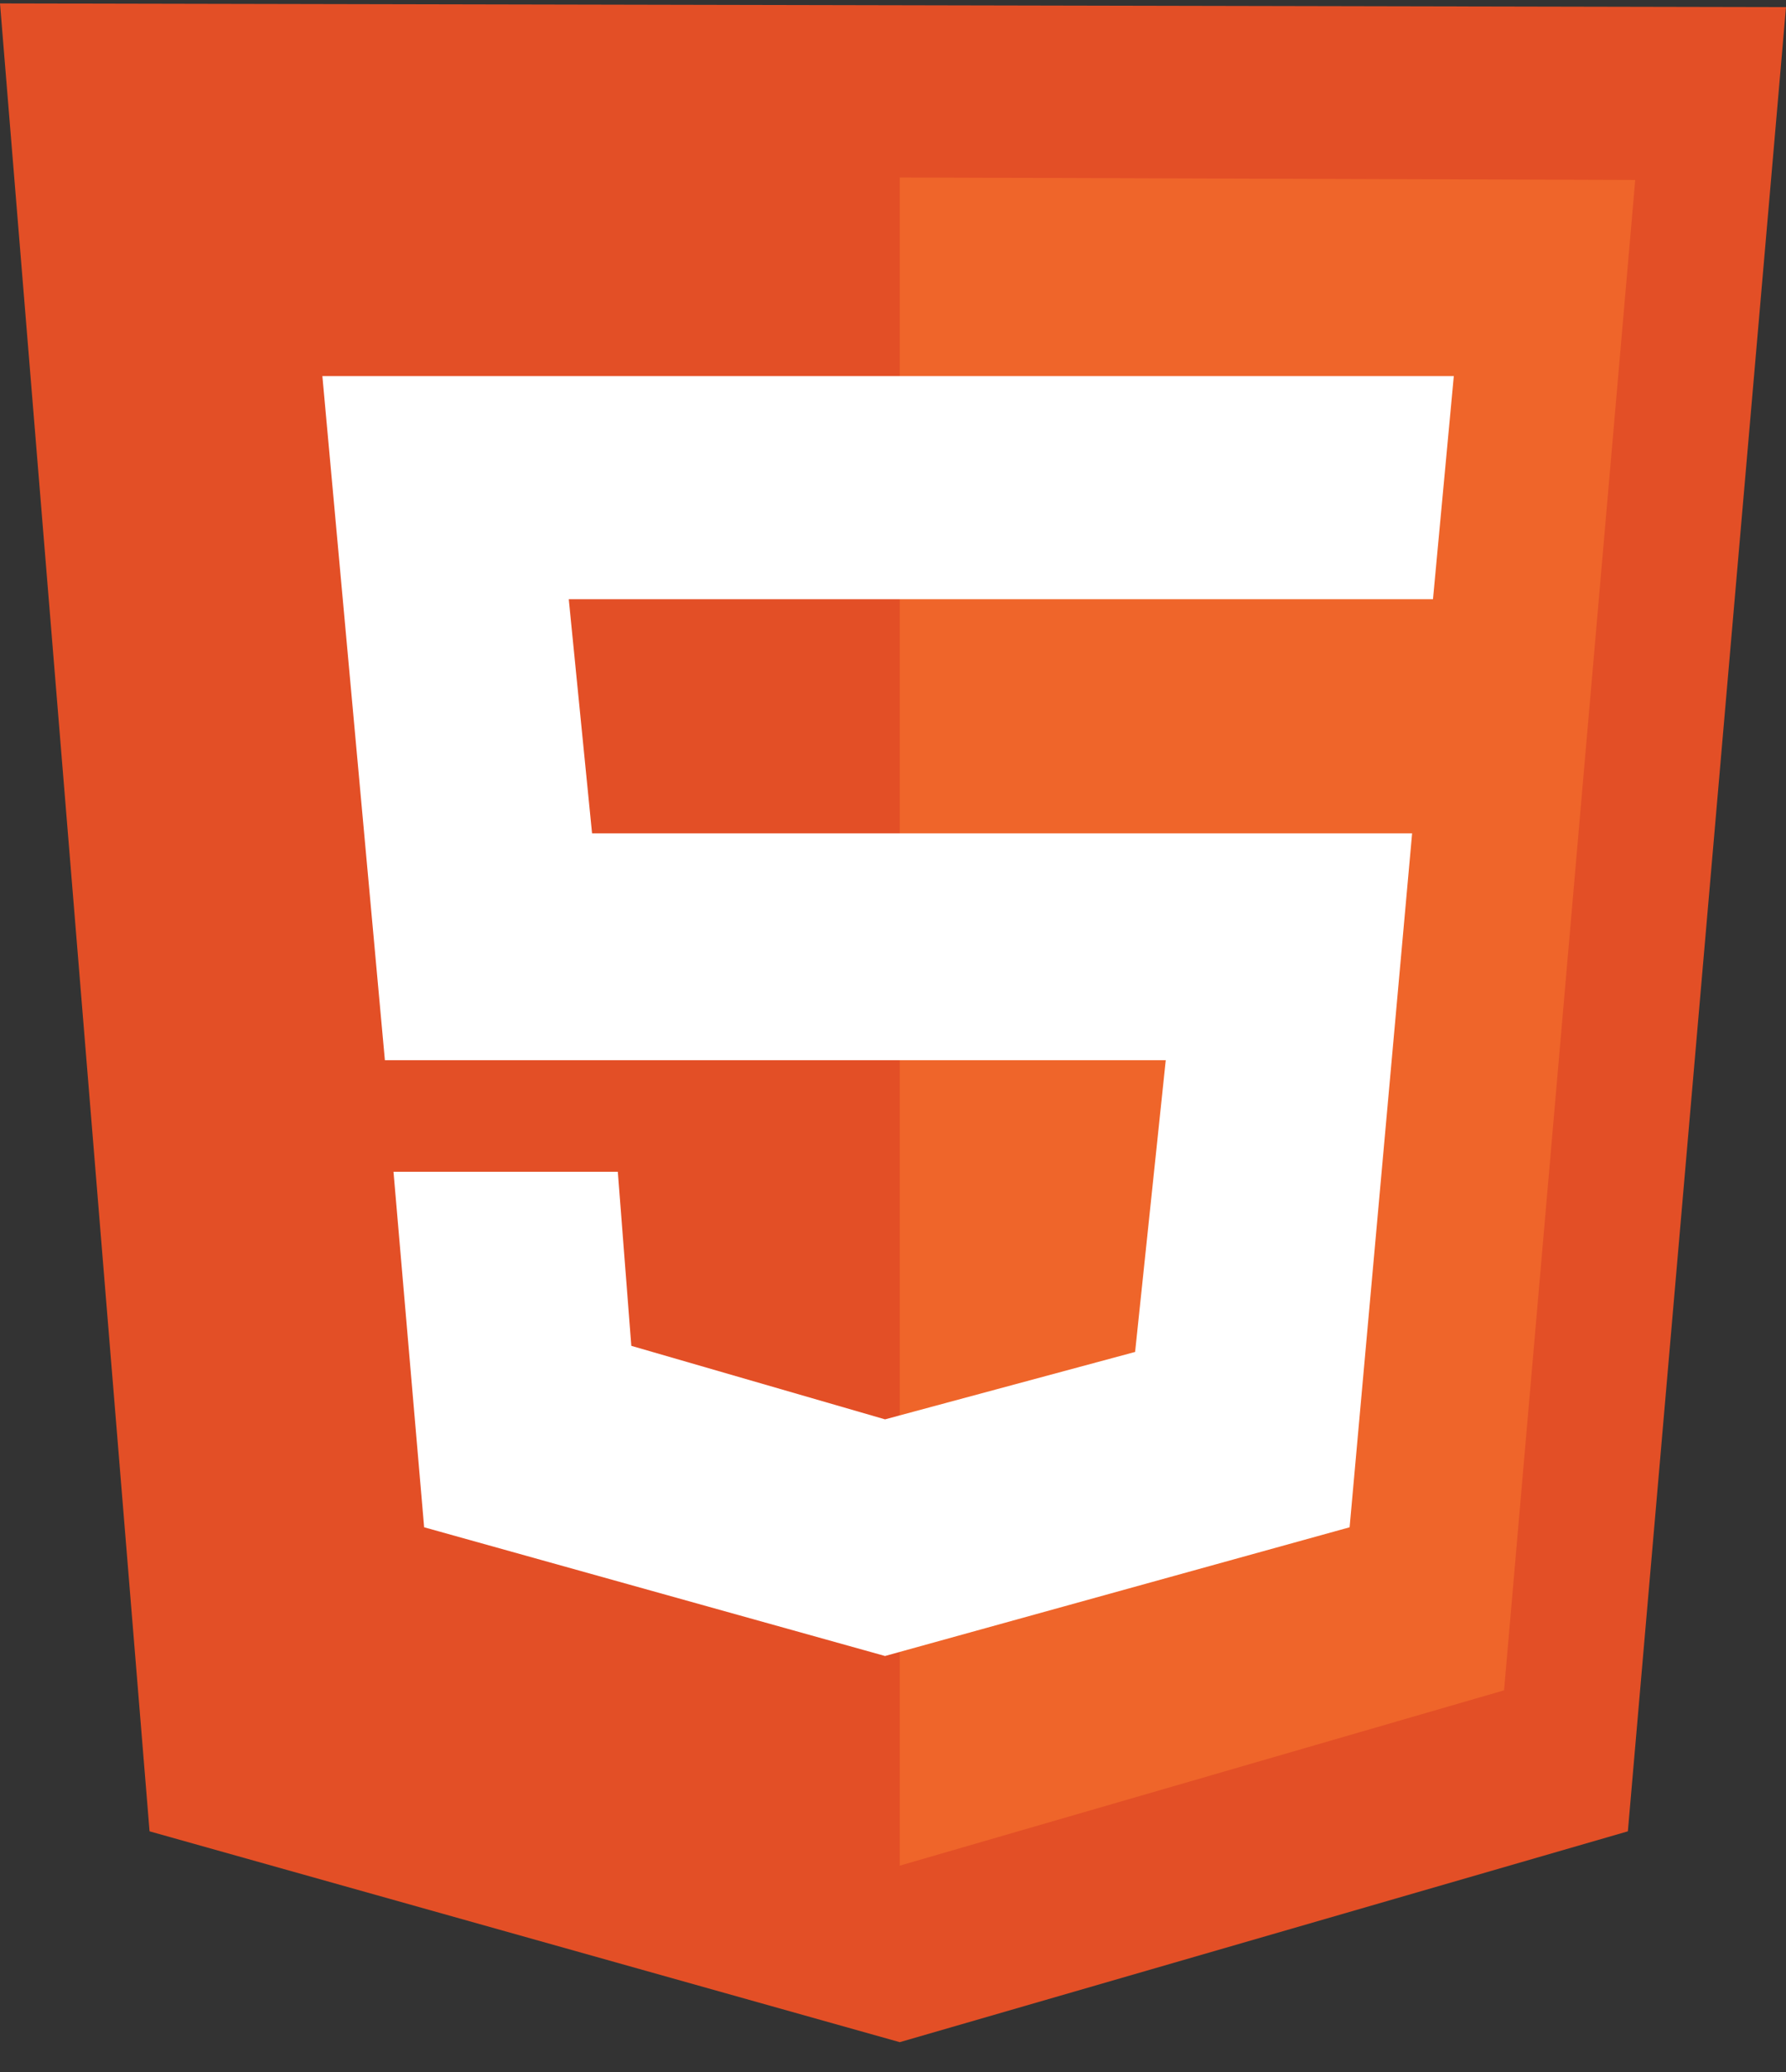
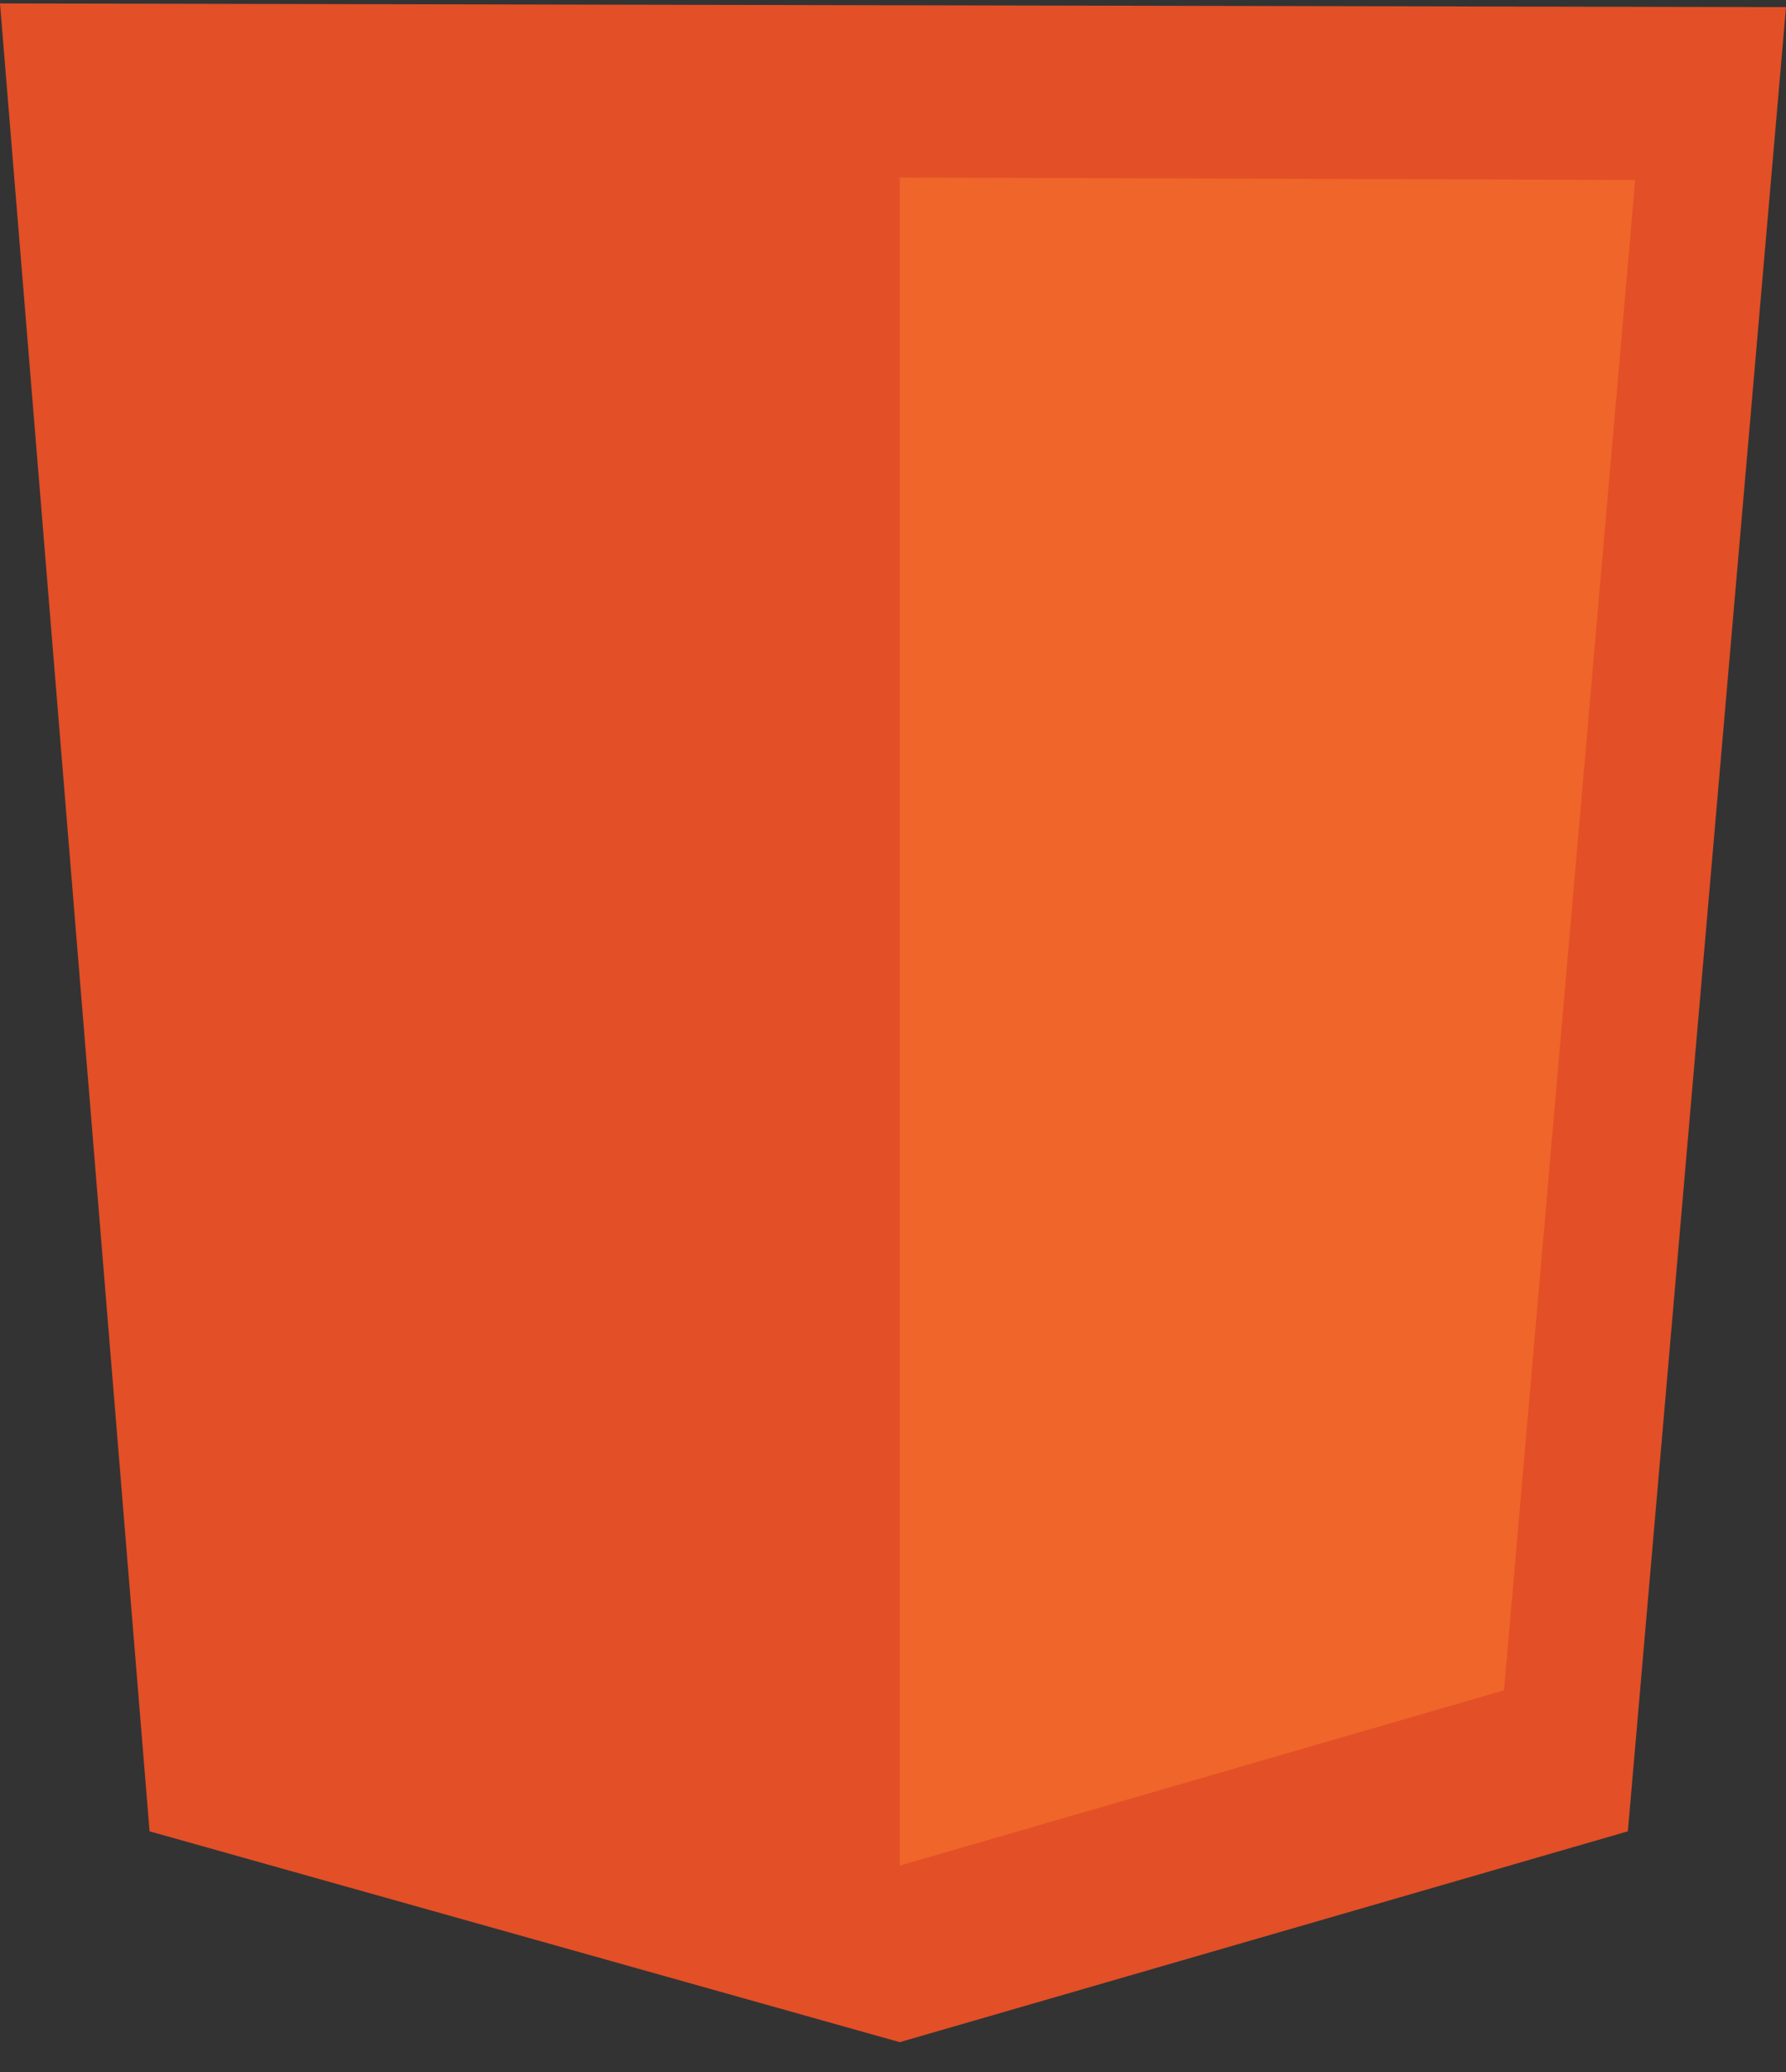
<svg xmlns="http://www.w3.org/2000/svg" width="50" height="58" viewBox="0 0 50 58" fill="none">
  <rect x="0" y="0" width="50" height="58" fill="#333333" stroke="none" />
  <g clip-path="url(#clip0_103_157)">
    <path d="M4.187 51.263L0 0.096L50 0.199L45.573 51.263L25.189 57.165L4.187 51.263Z" fill="#E34F26" />
    <path d="M25.189 52.224V4.969L45.779 5.037L42.107 47.316L25.189 52.224Z" fill="#EF652A" />
-     <path d="M40.117 16.774L40.7 10.528H9.025L10.775 29.677H32.636L31.778 37.844L24.777 39.731L17.674 37.673L17.296 32.8H11.016L11.874 42.752L24.777 46.355L37.783 42.752L39.533 23.328H16.575L15.923 16.774H40.117Z" fill="white" />
  </g>
  <defs>
    <clipPath id="clip0_103_157">
      <rect width="50" height="57.261" fill="white" />
    </clipPath>
  </defs>
</svg>